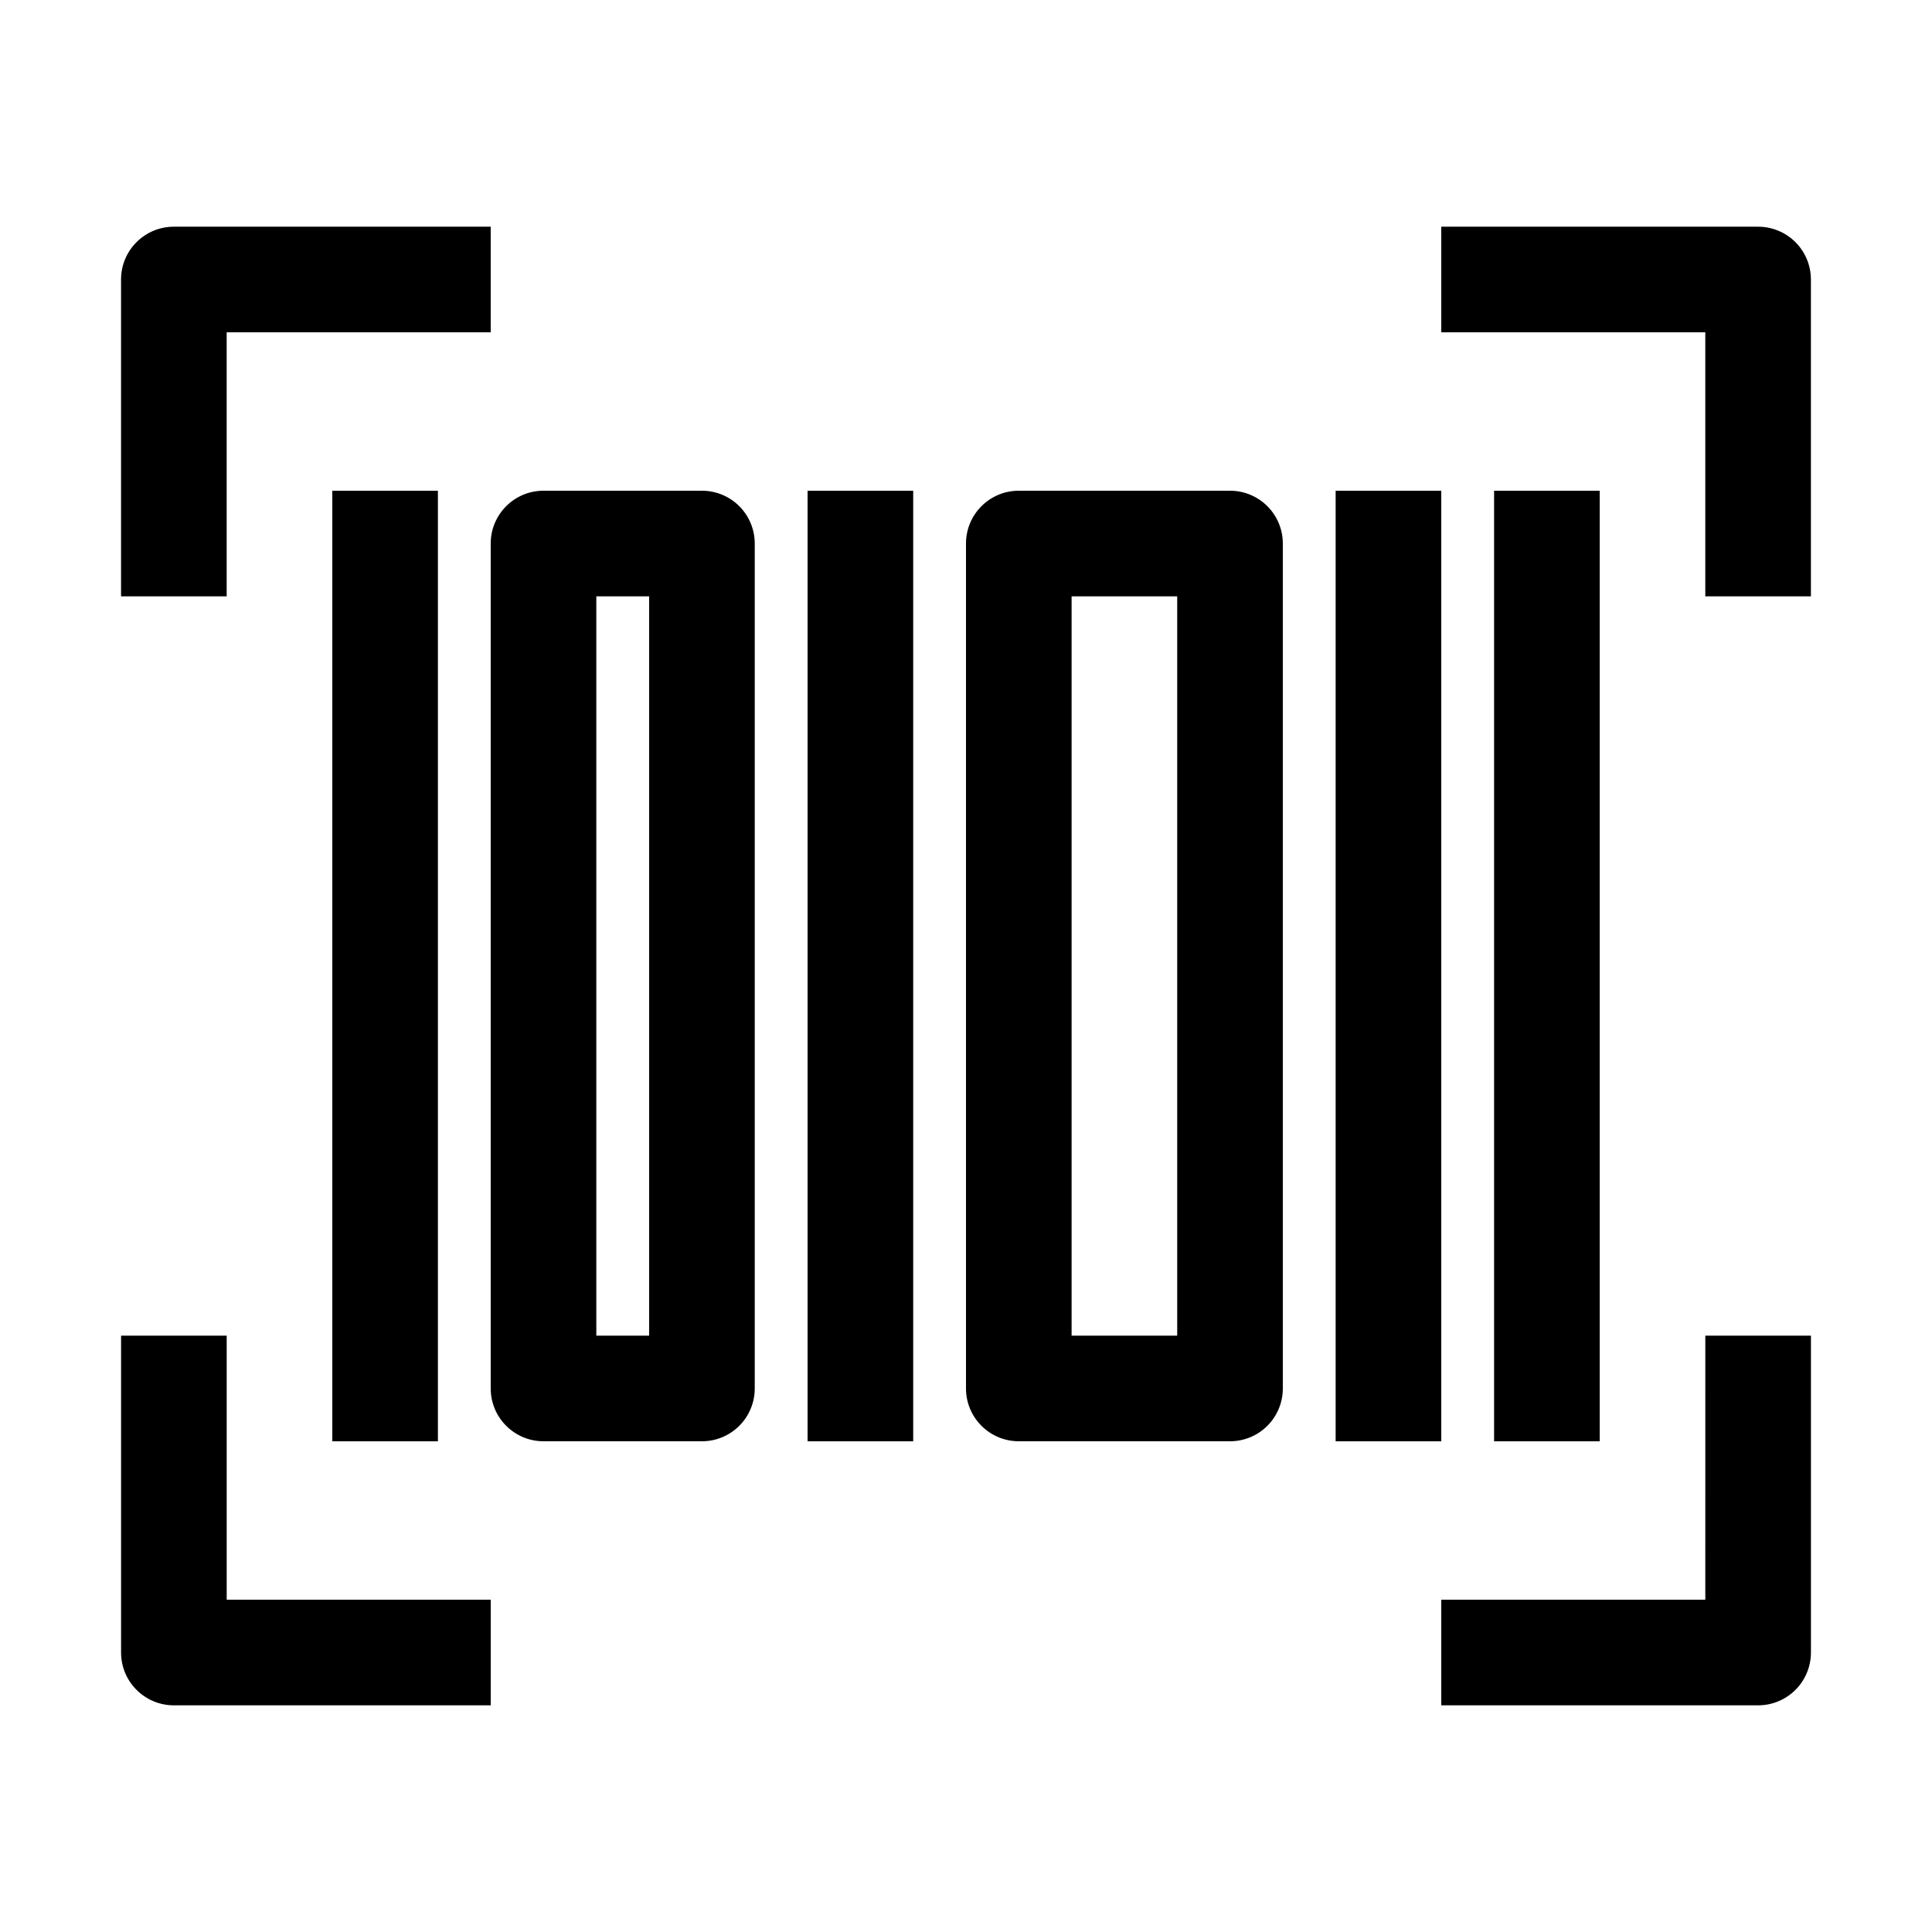
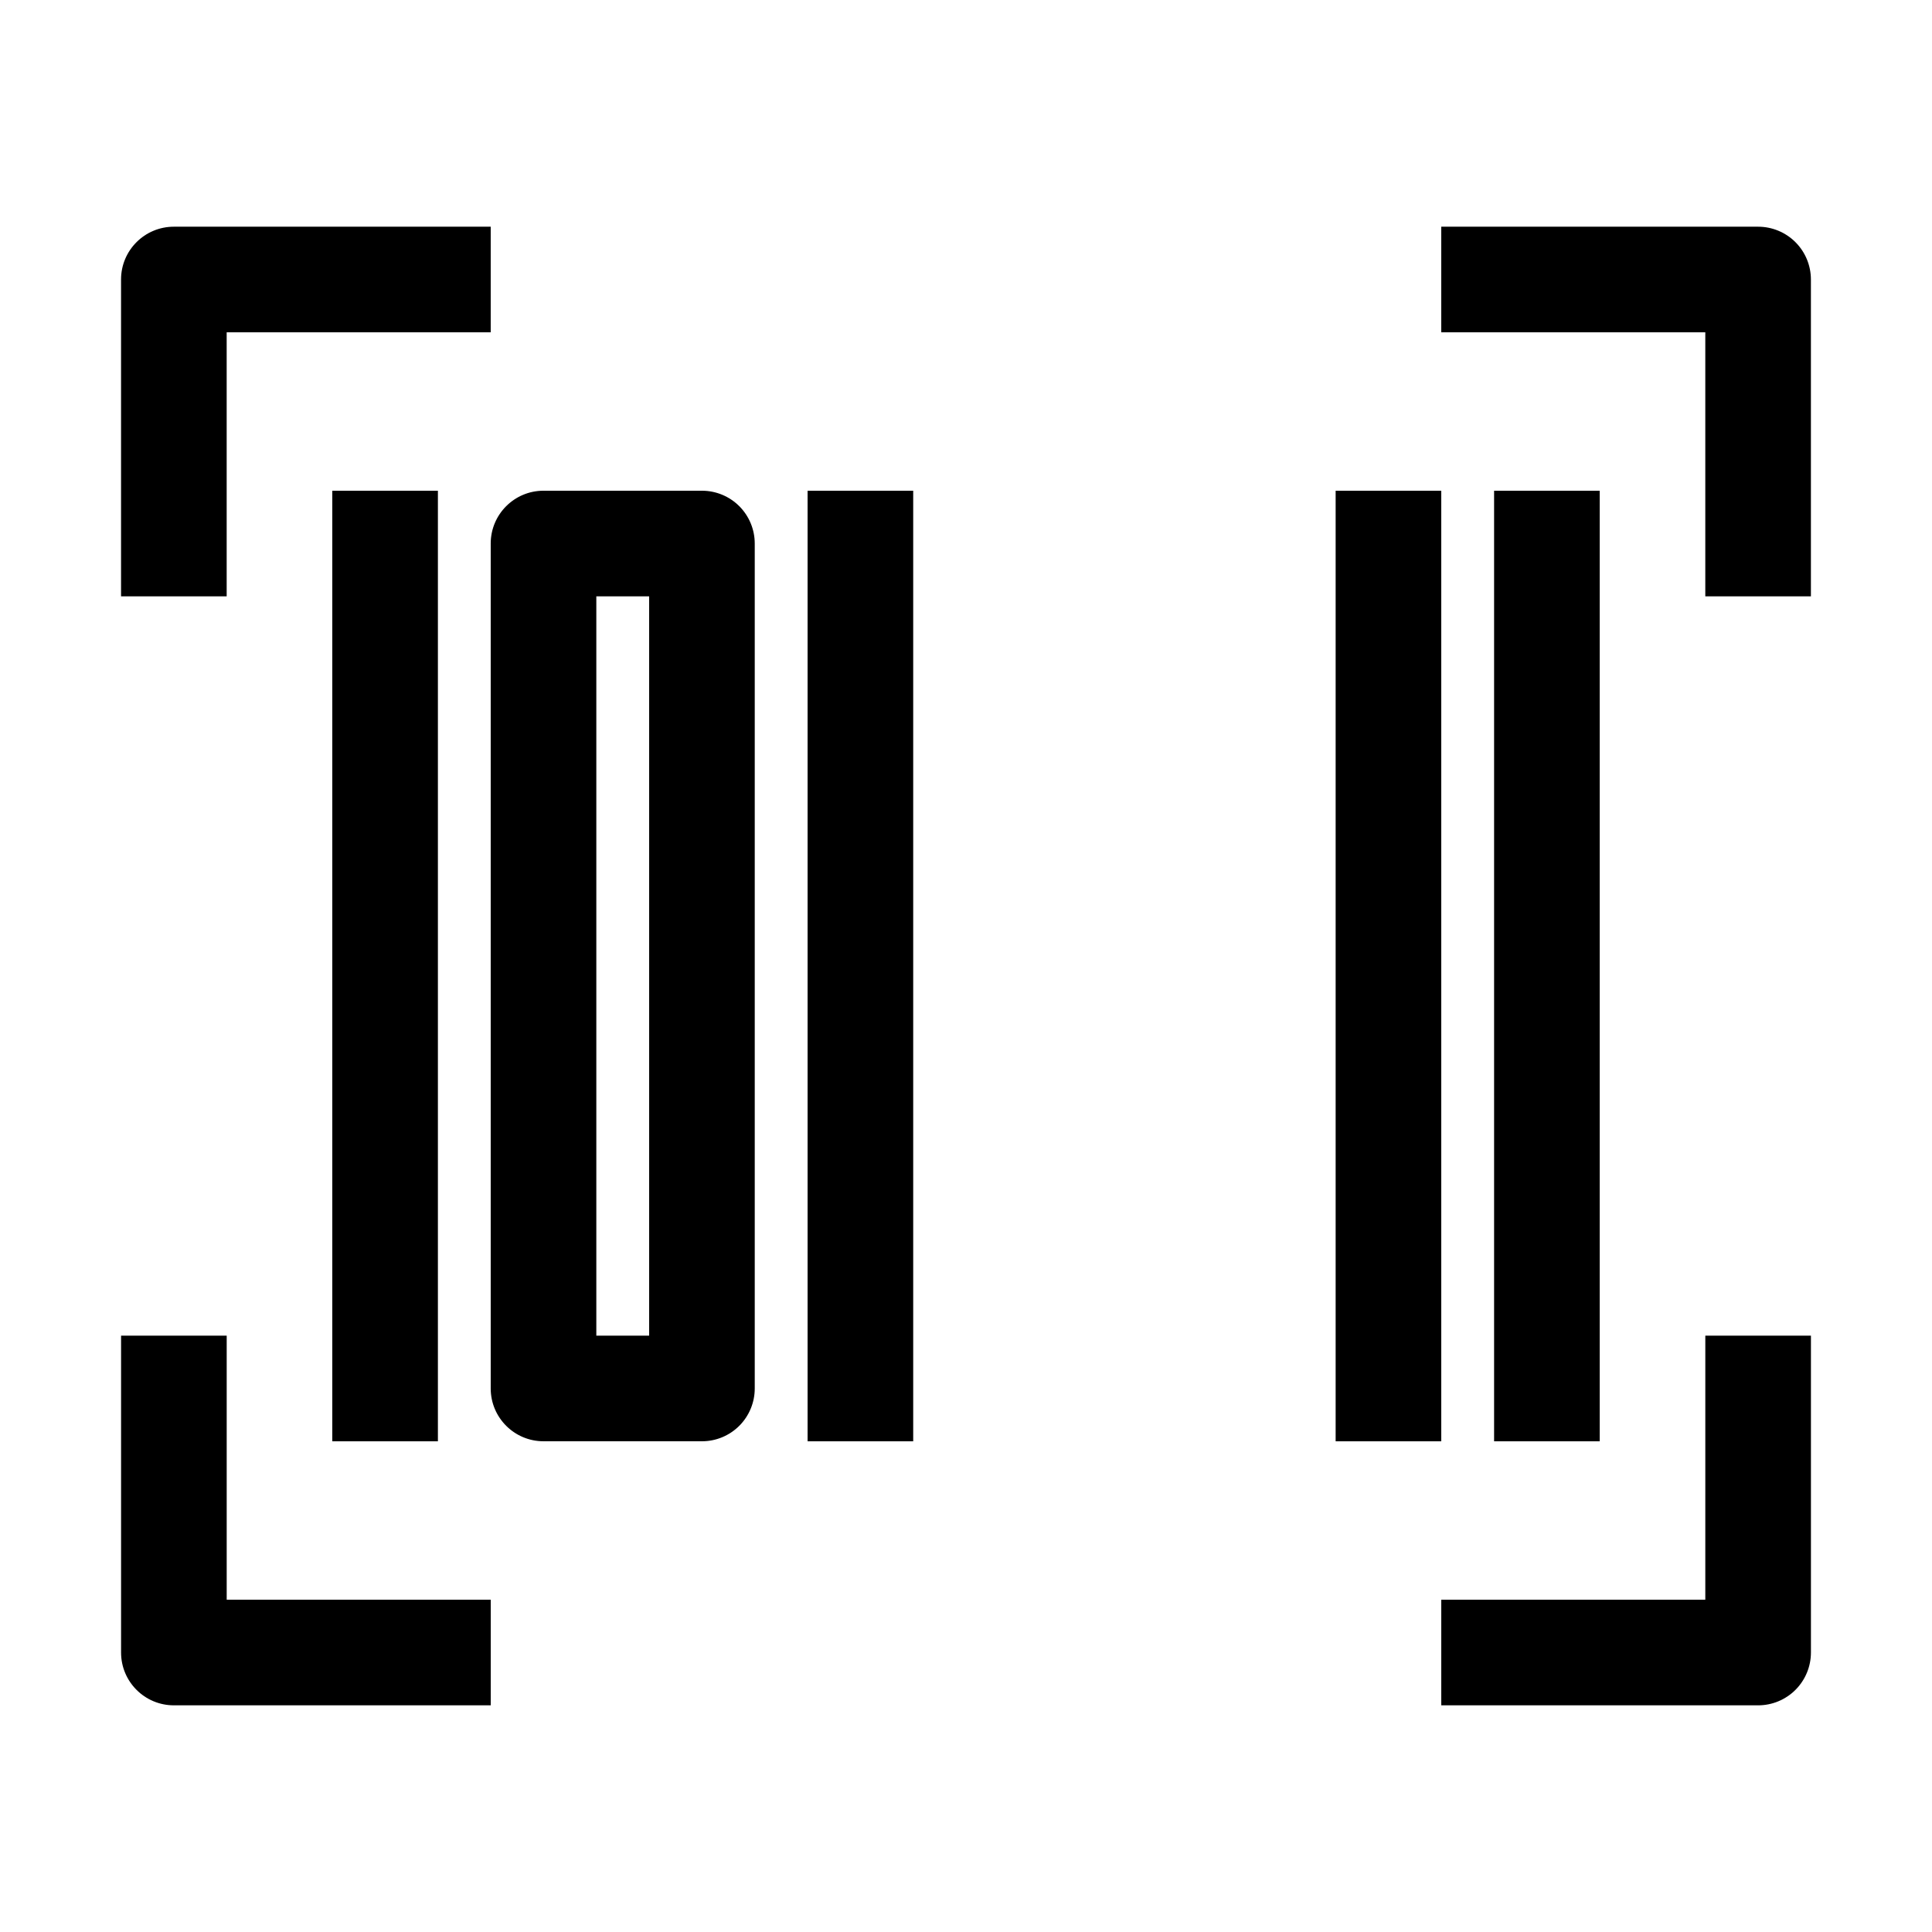
<svg xmlns="http://www.w3.org/2000/svg" fill="#000000" width="800px" height="800px" version="1.1" viewBox="144 144 512 512">
  <g>
-     <path d="m469.97 525.95h-55.98c-7.727 0-13.992-6.266-13.992-13.992v-223.92c0-7.727 6.266-13.992 13.992-13.992h55.98c3.711 0 7.269 1.473 9.895 4.098s4.098 6.184 4.098 9.895v223.92c0 3.711-1.473 7.269-4.098 9.895s-6.184 4.098-9.895 4.098zm-41.984-27.988h27.988v-195.93h-27.988z" />
    <path d="m330.02 525.95h-41.984c-7.727 0-13.992-6.266-13.992-13.992v-223.92c0-7.727 6.266-13.992 13.992-13.992h41.984c3.715 0 7.273 1.473 9.898 4.098s4.098 6.184 4.098 9.895v223.92c0 3.711-1.473 7.269-4.098 9.895s-6.184 4.098-9.898 4.098zm-27.988-27.988h13.996v-195.93h-13.996z" />
    <path d="m623.91 302.04h-27.988v-69.973h-69.977v-27.988h83.969c3.711 0 7.273 1.473 9.898 4.098 2.621 2.625 4.098 6.184 4.098 9.895z" />
    <path d="m204.07 302.04h-27.992v-83.969c0-7.727 6.266-13.992 13.996-13.992h83.969v27.988h-69.973z" />
    <path d="m609.92 595.93h-83.969v-27.992h69.973l0.004-69.973h27.988v83.969c0 3.711-1.477 7.269-4.098 9.895-2.625 2.625-6.188 4.102-9.898 4.102z" />
    <path d="m274.05 595.93h-83.969c-7.731 0-13.996-6.266-13.996-13.996v-83.969h27.992v69.973h69.973z" />
    <path d="m539.95 274.05h27.988v251.91h-27.988z" />
    <path d="m497.96 274.05h27.988v251.91h-27.988z" />
    <path d="m358.02 274.05h27.988v251.91h-27.988z" />
    <path d="m232.06 274.05h27.988v251.91h-27.988z" />
  </g>
</svg>